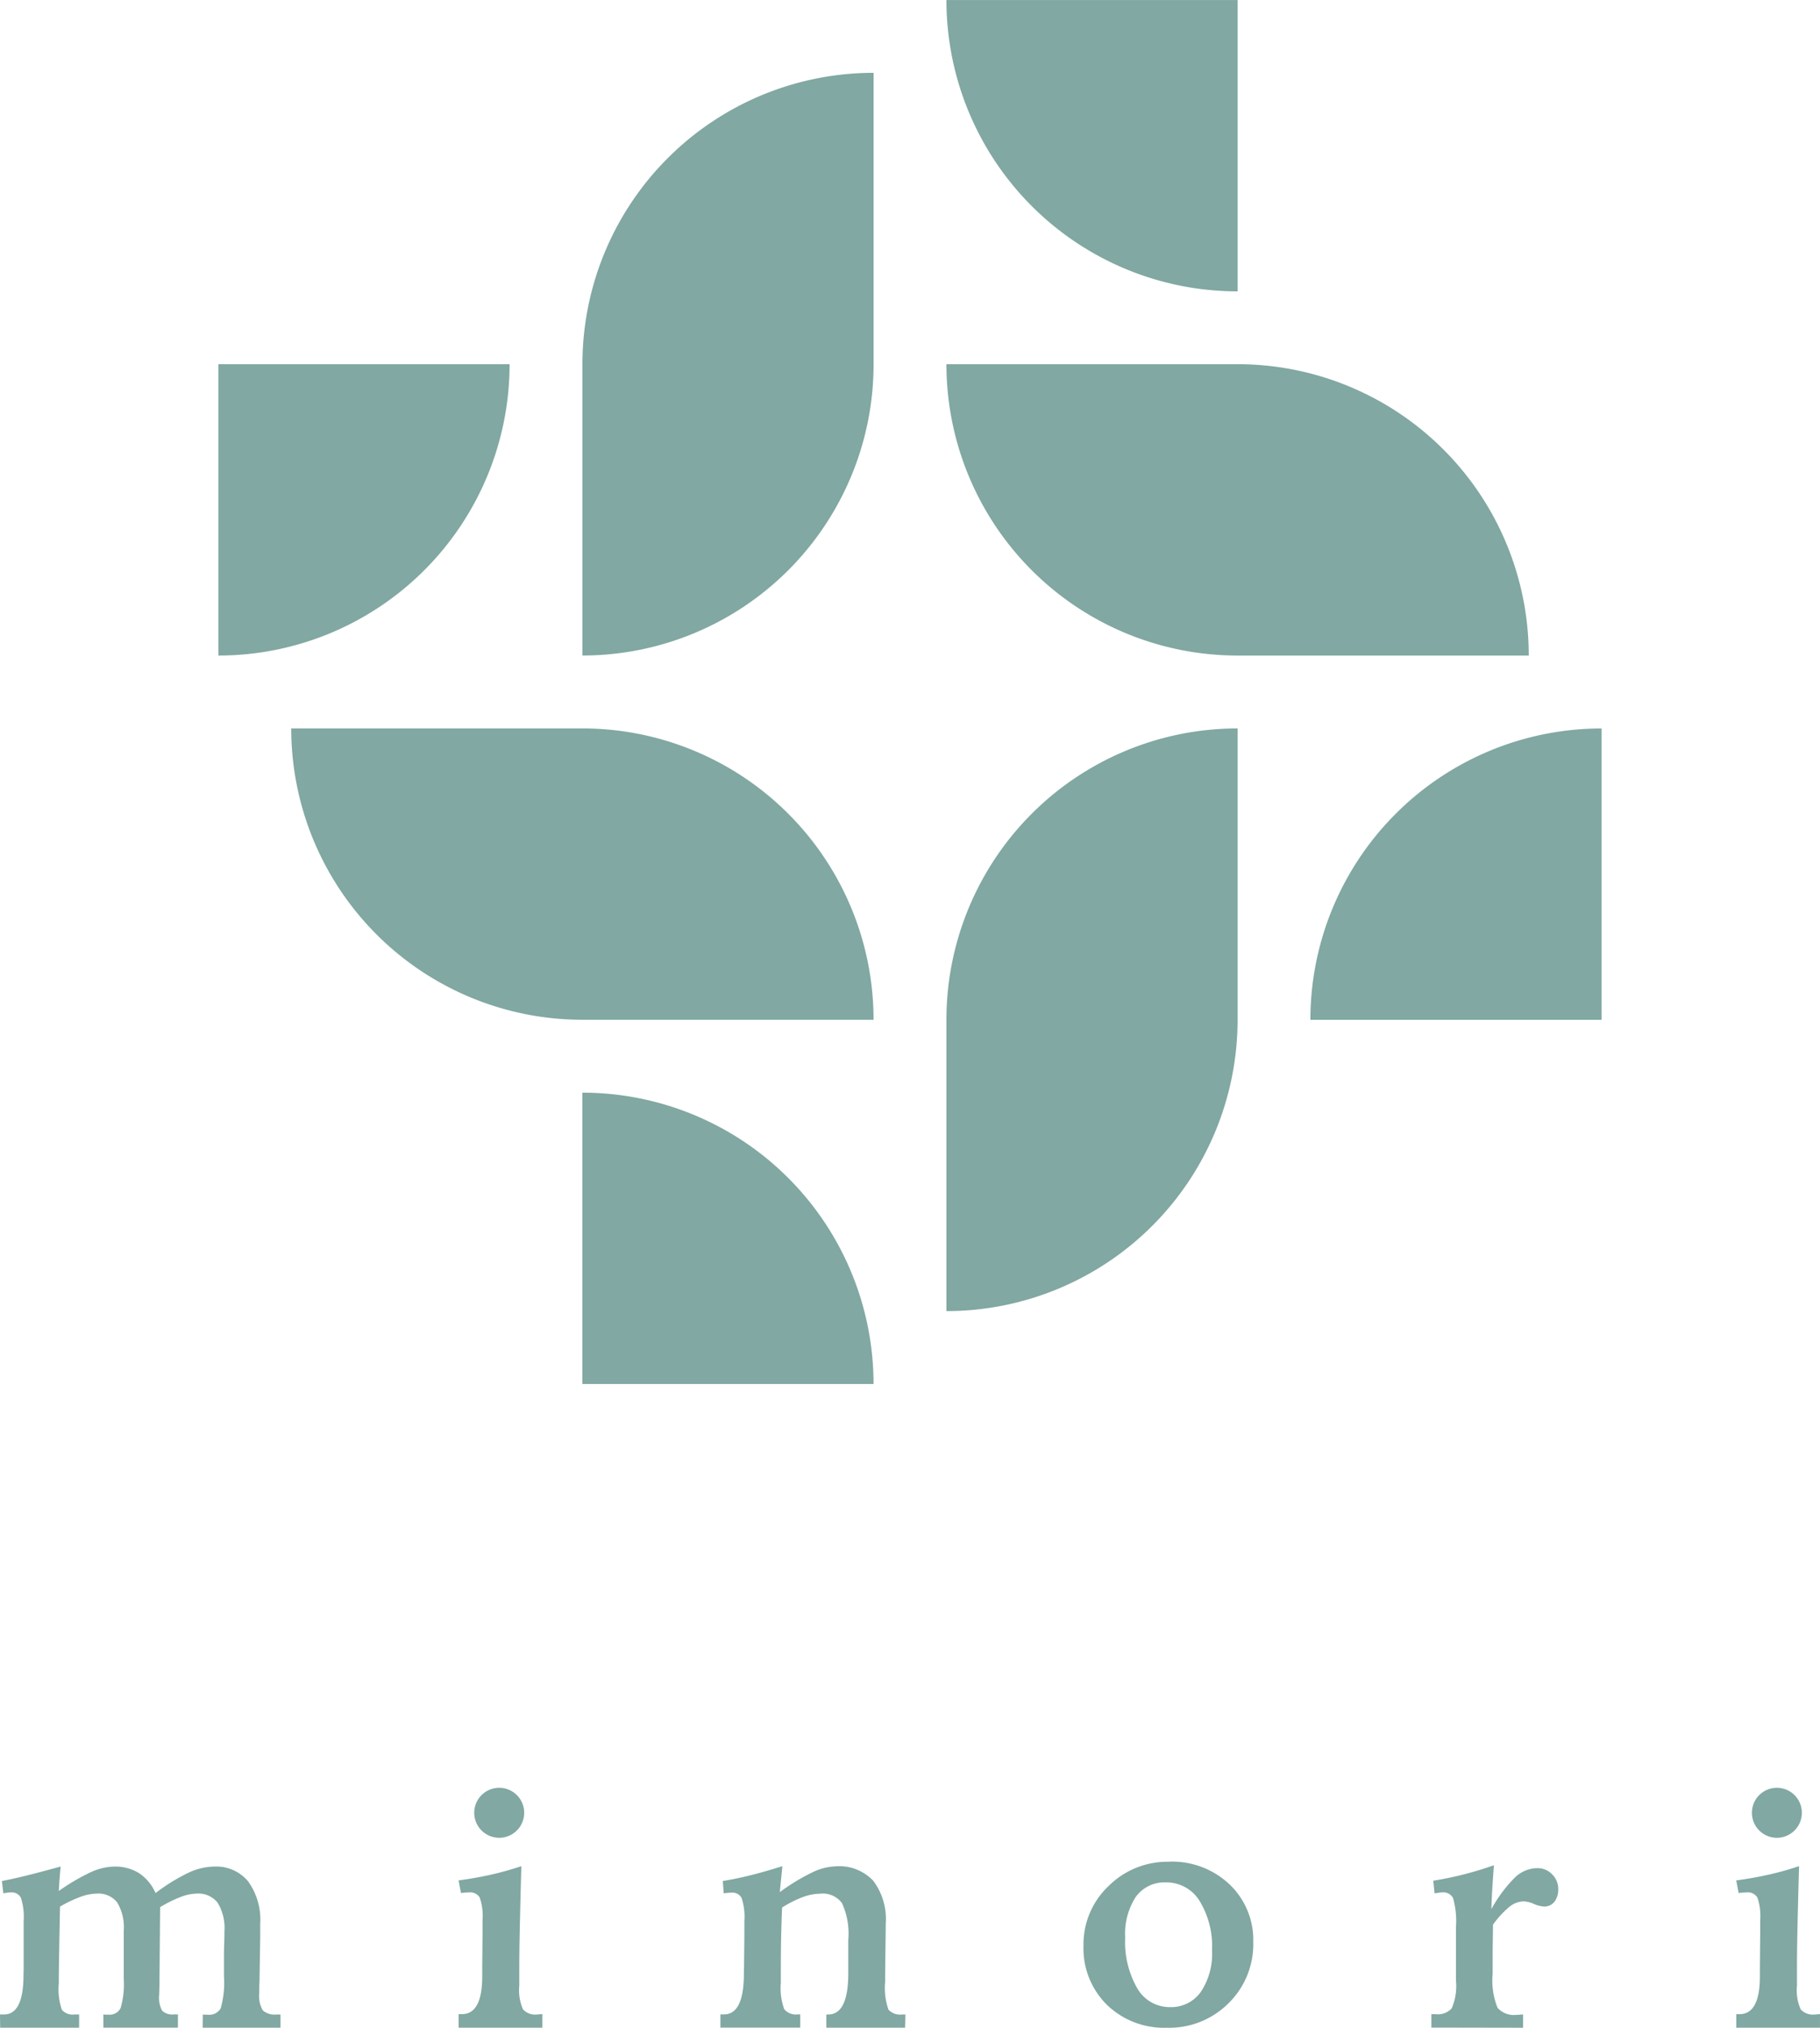
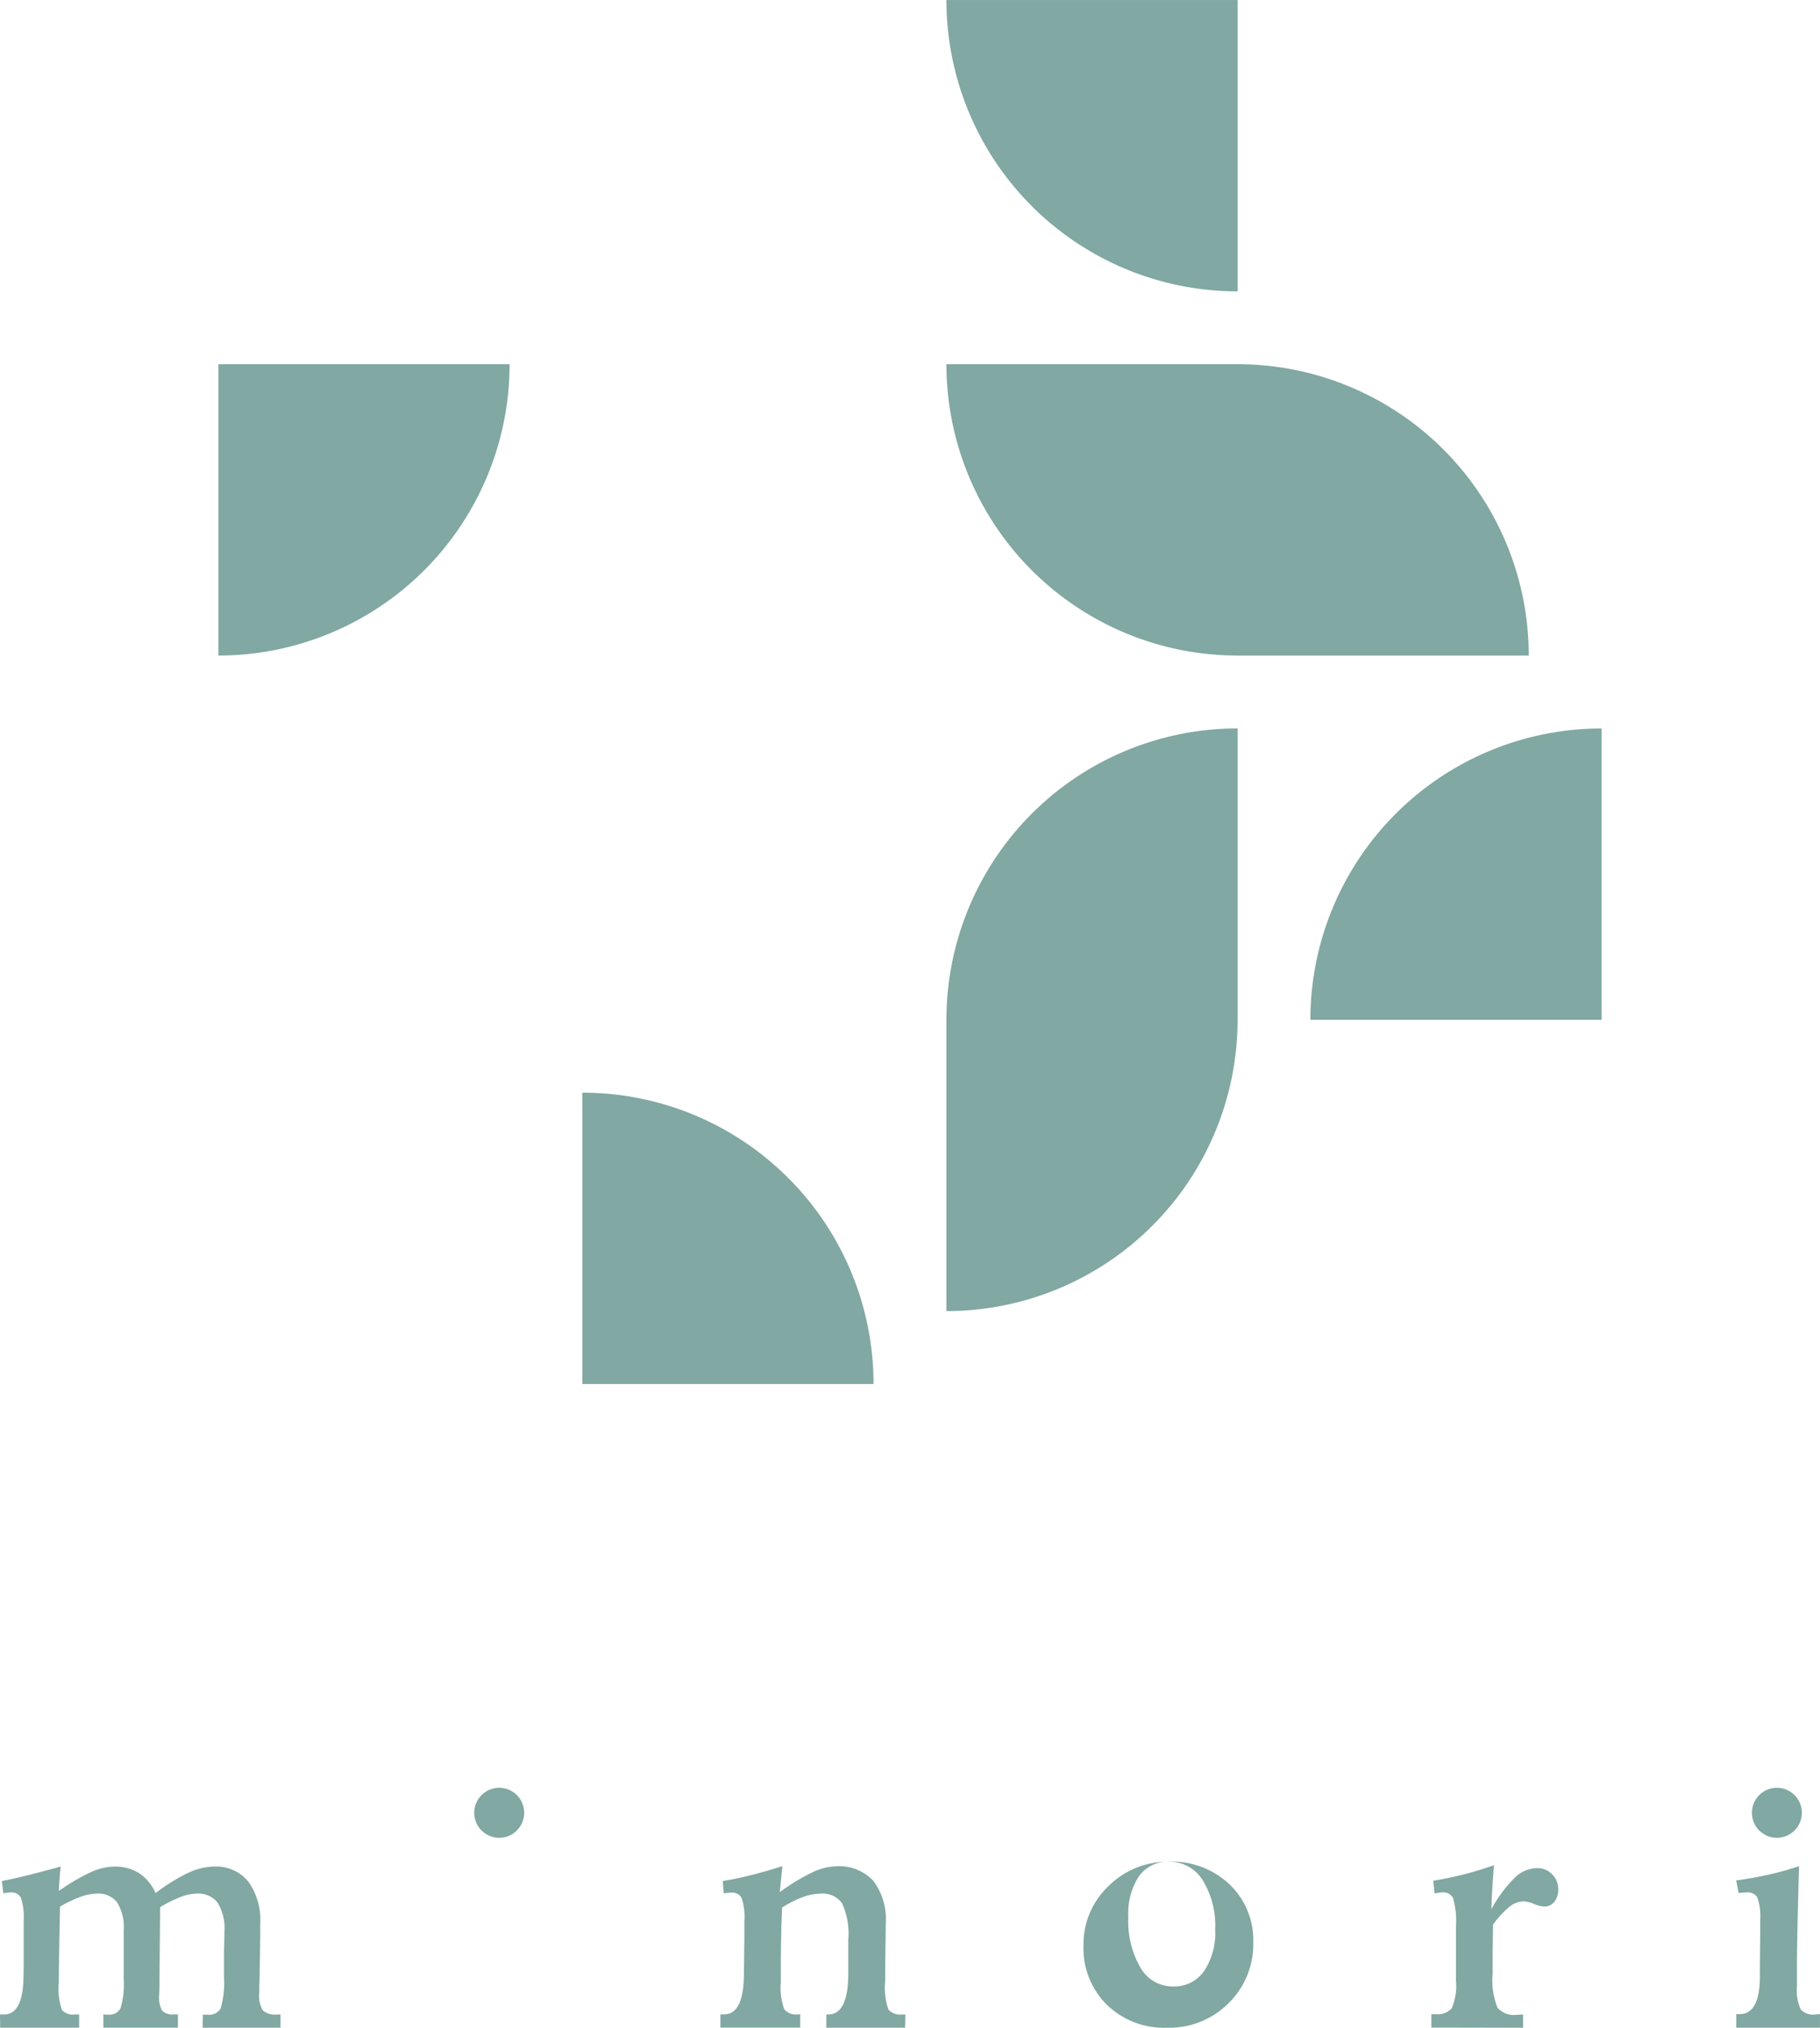
<svg xmlns="http://www.w3.org/2000/svg" width="111.266" height="123.891" viewBox="0 0 111.266 123.891">
  <g transform="translate(-674.471 -76.819)">
-     <path d="M108.69,51.441a17.8,17.8,0,0,0-17.8,17.8v17.8a17.8,17.8,0,0,0,17.8-17.8Z" transform="translate(619.188 29.828)" fill="#81a8a2" />
    <path d="M85.649,69.873h0a17.8,17.8,0,0,1-17.8,17.8v-17.8Z" transform="translate(619.976 29.198)" fill="#81a8a2" />
-     <path d="M90.258,92.913h-17.8a17.8,17.8,0,0,0,17.8,17.8h17.8a17.8,17.8,0,0,0-17.8-17.8" transform="translate(619.818 28.411)" fill="#81a8a2" />
    <path d="M90.887,115.954h0a17.8,17.8,0,0,1,17.8,17.8h-17.8Z" transform="translate(619.188 27.624)" fill="#81a8a2" />
    <path d="M131.73,92.913a17.8,17.8,0,0,0-17.8,17.8v17.8a17.8,17.8,0,0,0,17.8-17.8Z" transform="translate(618.401 28.411)" fill="#81a8a2" />
    <path d="M136.968,110.716h0a17.8,17.8,0,0,1,17.8-17.8v17.8Z" transform="translate(617.614 28.411)" fill="#81a8a2" />
    <path d="M131.73,69.873h-17.8a17.8,17.8,0,0,0,17.8,17.8h17.8a17.8,17.8,0,0,0-17.8-17.8" transform="translate(618.401 29.198)" fill="#81a8a2" />
    <path d="M131.73,64.635h0a17.8,17.8,0,0,1-17.8-17.8h17.8Z" transform="translate(618.401 29.986)" fill="#81a8a2" />
    <path d="M167.969,161.455a1.527,1.527,0,1,1-1.527-1.527,1.527,1.527,0,0,1,1.527,1.527" transform="translate(616.659 26.121)" fill="#81a8a2" />
    <path d="M167.762,164.891q-.058,2.082-.092,3.632t-.034,2.544v1.127a2.879,2.879,0,0,0,.227,1.441,1,1,0,0,0,.862.313c.032,0,.081,0,.149-.01s.124-.01.169-.01v.829h-5.117v-.829h.2q1.233,0,1.243-2.275v-.568l.019-2.052v-.848a3.428,3.428,0,0,0-.174-1.388.7.7,0,0,0-.674-.308c-.045,0-.148.007-.308.019-.071.007-.126.013-.164.019l-.145-.771q1.021-.135,1.966-.347a19.3,19.3,0,0,0,1.869-.521" transform="translate(616.693 25.951)" fill="#81a8a2" />
    <path d="M57.733,164.911q-.038.309-.087,1.012-.019.327-.029.481a12.555,12.555,0,0,1,1.956-1.15,3.6,3.6,0,0,1,1.436-.343,2.751,2.751,0,0,1,1.512.4,2.81,2.81,0,0,1,1.012,1.219,11.421,11.421,0,0,1,2.014-1.243,3.84,3.84,0,0,1,1.561-.376,2.535,2.535,0,0,1,2.086.906,4.009,4.009,0,0,1,.737,2.591v.829l-.039,2.418c0,.045,0,.176-.01.39s-.01.41-.01.583a1.766,1.766,0,0,0,.217,1.069,1.093,1.093,0,0,0,.843.251h.24v.809h-4.76l.01-.809a1,1,0,0,0,.115.014c.045,0,.11,0,.193,0a.8.8,0,0,0,.785-.39,5.7,5.7,0,0,0,.2-1.961v-1.08c0-.224,0-.522.014-.89s.014-.625.014-.767a2.961,2.961,0,0,0-.414-1.753,1.5,1.5,0,0,0-1.29-.559,2.848,2.848,0,0,0-.974.208,7.744,7.744,0,0,0-1.253.621l-.039,4.442c0,.3-.006.584-.019.867v.058a1.671,1.671,0,0,0,.184.963.913.913,0,0,0,.722.222h.24v.809H60.344v-.809c.038.007.08.011.125.014s.106,0,.184,0a.742.742,0,0,0,.742-.4,5.175,5.175,0,0,0,.193-1.8v-2.92a2.954,2.954,0,0,0-.4-1.734,1.46,1.46,0,0,0-1.258-.54,3.034,3.034,0,0,0-.993.2,7.7,7.7,0,0,0-1.243.593c-.006.212-.013.518-.019.916q-.058,2.745-.058,3.776a3.909,3.909,0,0,0,.188,1.614.871.871,0,0,0,.776.285h.279v.809H54.033l-.01-.809h.241q1.185,0,1.195-2.37c.006-.193.01-.344.01-.453v-2.881a3.776,3.776,0,0,0-.169-1.427.635.635,0,0,0-.622-.327,1.562,1.562,0,0,0-.183.014q-.116.014-.269.043l-.087-.751q.694-.135,1.493-.332t2.1-.554" transform="translate(620.448 25.951)" fill="#81a8a2" />
    <path d="M87.095,161.455a1.527,1.527,0,1,1-1.527-1.527,1.527,1.527,0,0,1,1.527,1.527" transform="translate(619.422 26.121)" fill="#81a8a2" />
-     <path d="M86.888,164.891q-.058,2.082-.092,3.632t-.034,2.544v1.127a2.88,2.88,0,0,0,.227,1.441,1,1,0,0,0,.862.313c.032,0,.081,0,.149-.01s.124-.01.169-.01v.829H83.053v-.829h.2q1.233,0,1.243-2.275v-.568l.019-2.052v-.848a3.427,3.427,0,0,0-.174-1.388.7.7,0,0,0-.674-.308c-.045,0-.148.007-.308.019-.071.007-.126.013-.164.019l-.145-.771q1.021-.135,1.966-.347a19.3,19.3,0,0,0,1.869-.521" transform="translate(619.456 25.951)" fill="#81a8a2" />
    <path d="M103.41,164.891l-.155,1.58a12.527,12.527,0,0,1,1.977-1.2,3.56,3.56,0,0,1,1.455-.376,2.854,2.854,0,0,1,2.278.882,3.87,3.87,0,0,1,.766,2.606c0,.219-.006.724-.018,1.518s-.019,1.479-.019,2.057a3.933,3.933,0,0,0,.207,1.7.974.974,0,0,0,.833.29h.2l-.019.809H106.1v-.809h.117q1.194,0,1.224-2.409v-2.149a4.446,4.446,0,0,0-.386-2.246,1.454,1.454,0,0,0-1.31-.578,3.2,3.2,0,0,0-1.08.208,6.779,6.779,0,0,0-1.271.64q-.038.866-.058,1.8t-.019,2v.791a3.742,3.742,0,0,0,.208,1.619.917.917,0,0,0,.824.318h.154v.809H99.623v-.809h.222q1.194,0,1.214-2.418,0-.29.009-.443l.02-1.994v-.848a3.682,3.682,0,0,0-.169-1.411.636.636,0,0,0-.621-.324q-.087,0-.385.029a.552.552,0,0,1-.087.01l-.058-.751q.8-.126,1.686-.347t1.956-.559" transform="translate(618.89 25.951)" fill="#81a8a2" />
-     <path d="M127.83,164.6a5.124,5.124,0,0,1,3.709,1.392,4.684,4.684,0,0,1,1.446,3.522,5.05,5.05,0,0,1-1.508,3.734,5.125,5.125,0,0,1-3.763,1.5,5.021,5.021,0,0,1-3.681-1.406,4.847,4.847,0,0,1-1.427-3.6,4.9,4.9,0,0,1,1.528-3.647,5.1,5.1,0,0,1,3.7-1.488m-.193,1.262a2.149,2.149,0,0,0-1.835.881,4.14,4.14,0,0,0-.651,2.492,5.655,5.655,0,0,0,.742,3.1,2.276,2.276,0,0,0,1.994,1.146,2.224,2.224,0,0,0,1.884-.924,4.164,4.164,0,0,0,.689-2.534,5.312,5.312,0,0,0-.766-3.039,2.375,2.375,0,0,0-2.057-1.123" transform="translate(618.104 25.961)" fill="#81a8a2" />
+     <path d="M127.83,164.6a5.124,5.124,0,0,1,3.709,1.392,4.684,4.684,0,0,1,1.446,3.522,5.05,5.05,0,0,1-1.508,3.734,5.125,5.125,0,0,1-3.763,1.5,5.021,5.021,0,0,1-3.681-1.406,4.847,4.847,0,0,1-1.427-3.6,4.9,4.9,0,0,1,1.528-3.647,5.1,5.1,0,0,1,3.7-1.488a2.149,2.149,0,0,0-1.835.881,4.14,4.14,0,0,0-.651,2.492,5.655,5.655,0,0,0,.742,3.1,2.276,2.276,0,0,0,1.994,1.146,2.224,2.224,0,0,0,1.884-.924,4.164,4.164,0,0,0,.689-2.534,5.312,5.312,0,0,0-.766-3.039,2.375,2.375,0,0,0-2.057-1.123" transform="translate(618.104 25.961)" fill="#81a8a2" />
    <path d="M148.45,164.831q-.068.905-.106,1.551t-.049,1.127a8.48,8.48,0,0,1,1.476-1.969,2.009,2.009,0,0,1,1.348-.535,1.209,1.209,0,0,1,.887.376,1.233,1.233,0,0,1,.376.9,1.2,1.2,0,0,1-.236.781.776.776,0,0,1-.632.289,1.821,1.821,0,0,1-.617-.158,1.774,1.774,0,0,0-.625-.159,1.428,1.428,0,0,0-.867.327,5.629,5.629,0,0,0-1.012,1.1q0,.309-.011.945t-.009.963v1.07a4.452,4.452,0,0,0,.3,2.1,1.34,1.34,0,0,0,1.166.429c.04,0,.1,0,.187-.01s.156-.01.208-.01v.809l-5.608-.01v-.819h.261a1.146,1.146,0,0,0,.982-.356,3.428,3.428,0,0,0,.26-1.7v-3.257a5.156,5.156,0,0,0-.179-1.788.683.683,0,0,0-.668-.342,1.689,1.689,0,0,0-.212.023c-.1.016-.187.028-.25.035l-.078-.771q.917-.145,1.831-.376t1.88-.569" transform="translate(617.352 25.953)" fill="#81a8a2" />
  </g>
</svg>